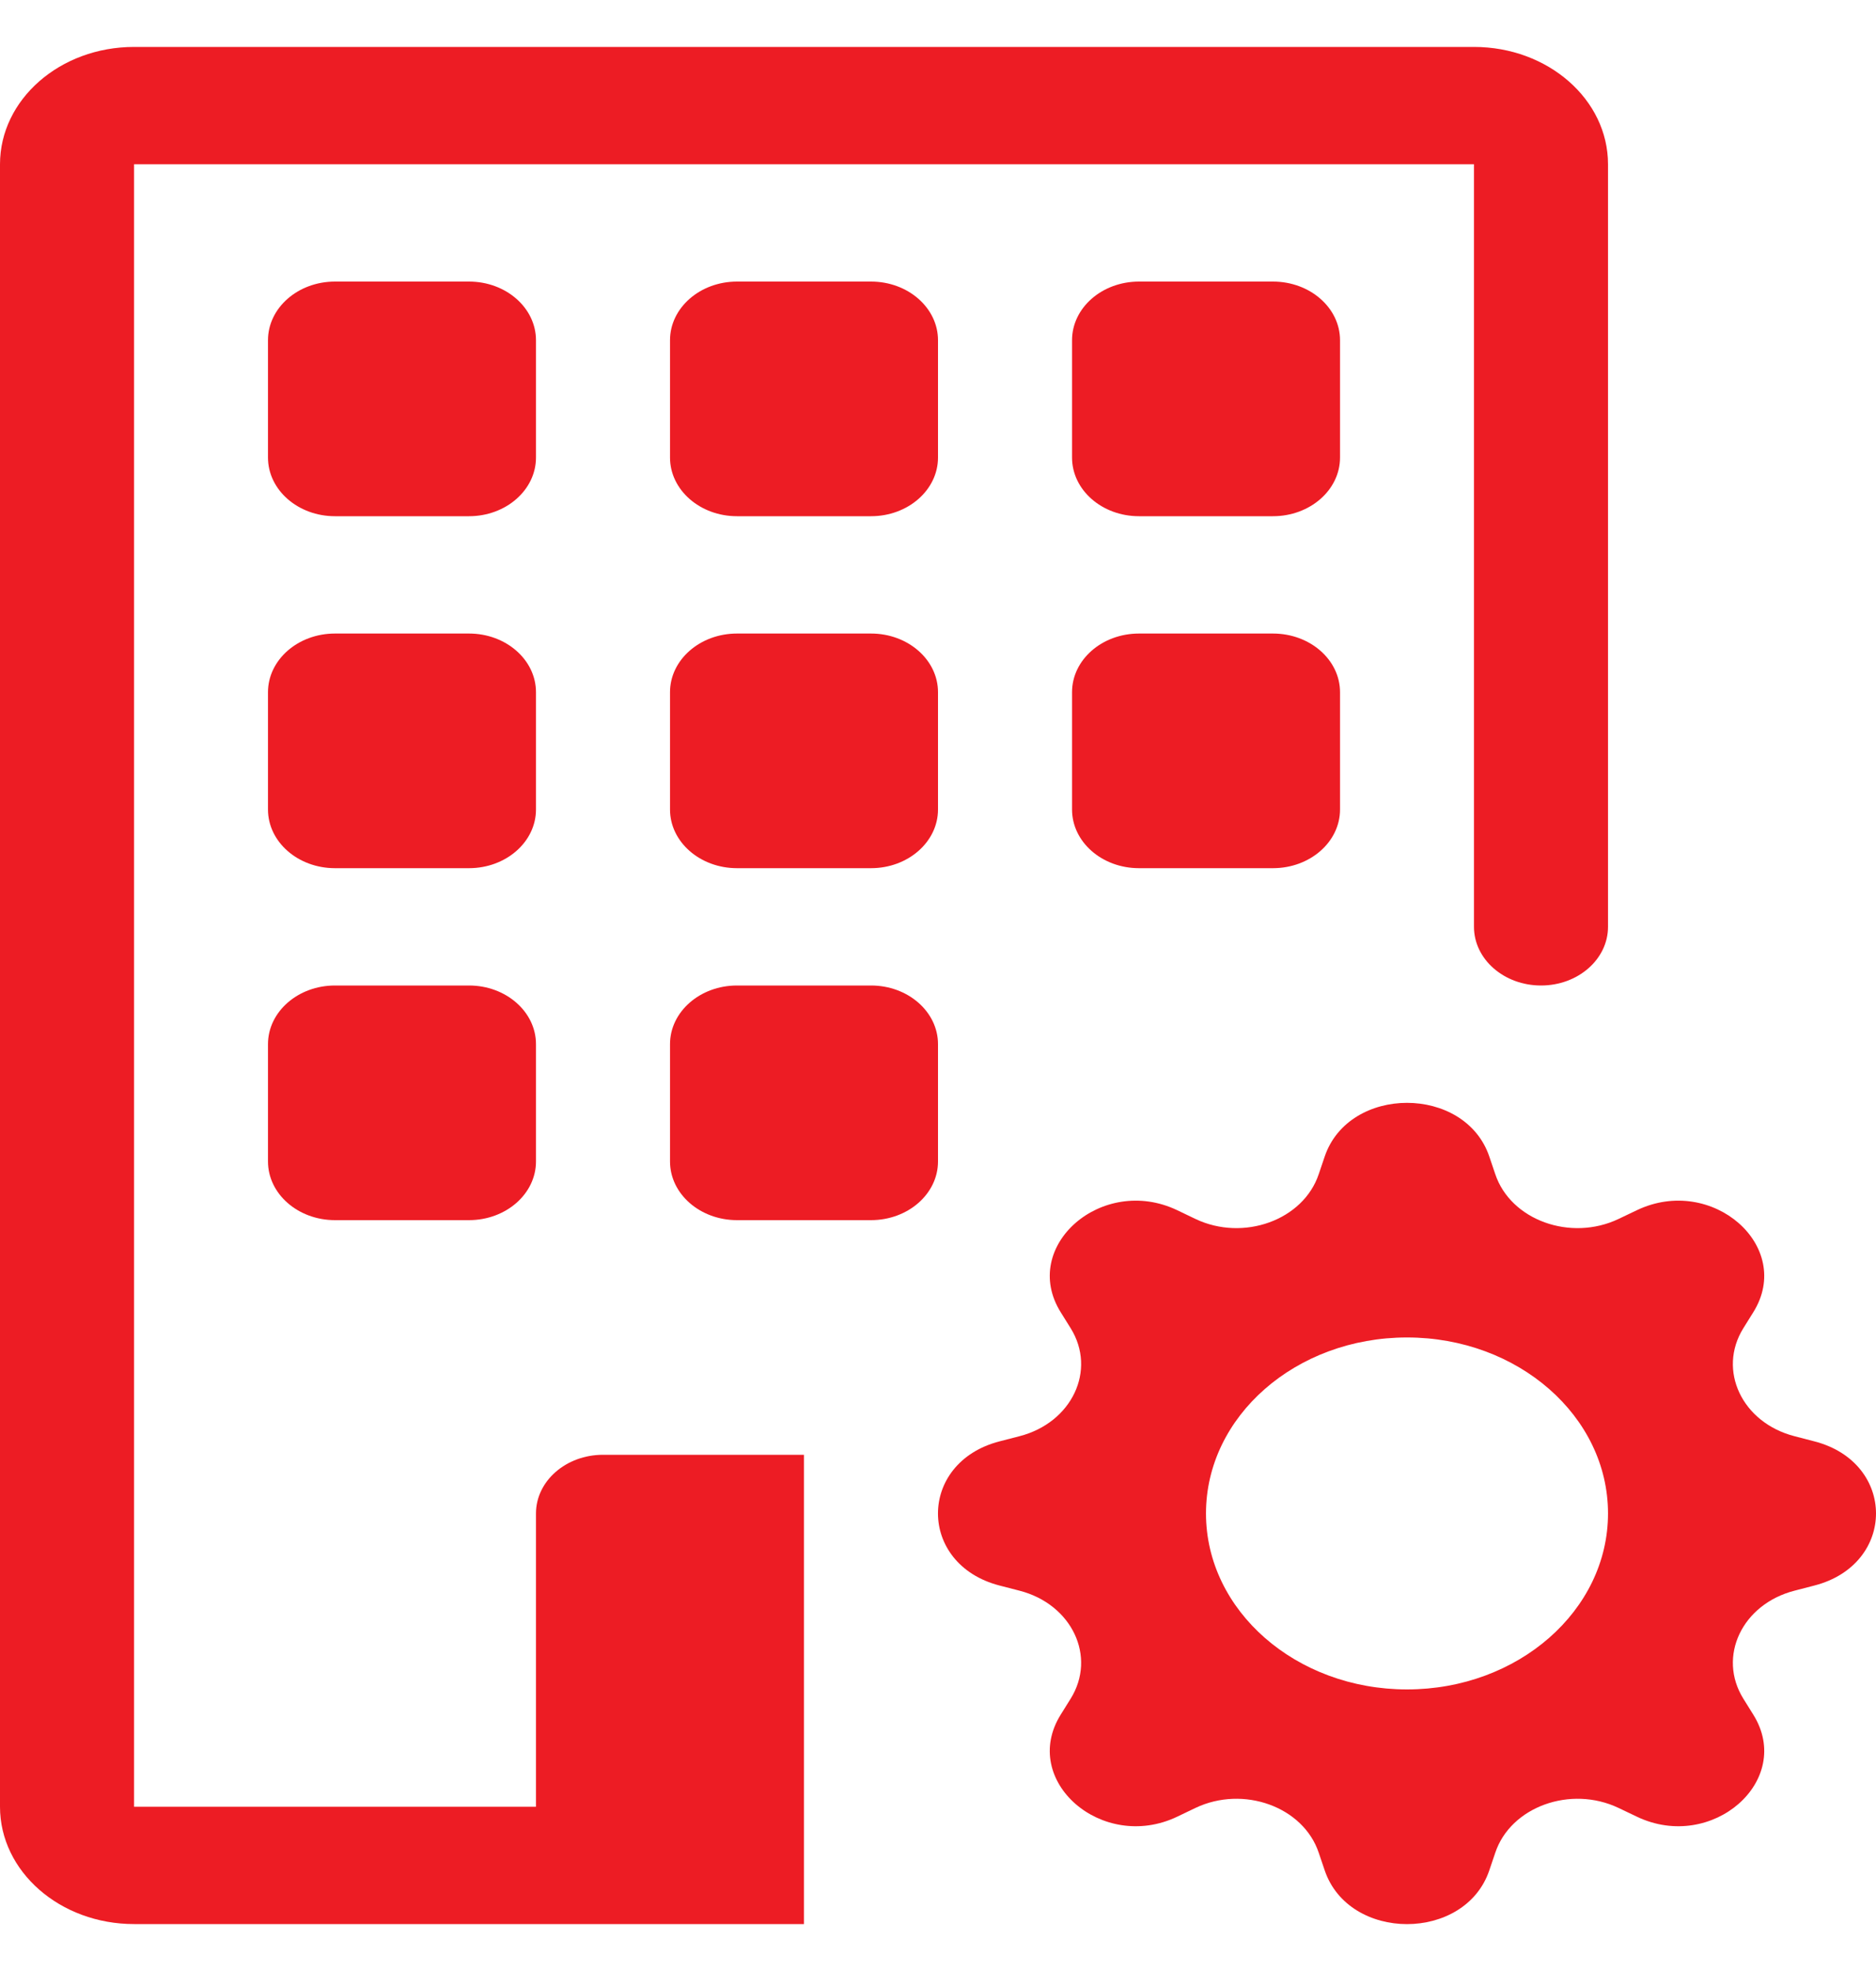
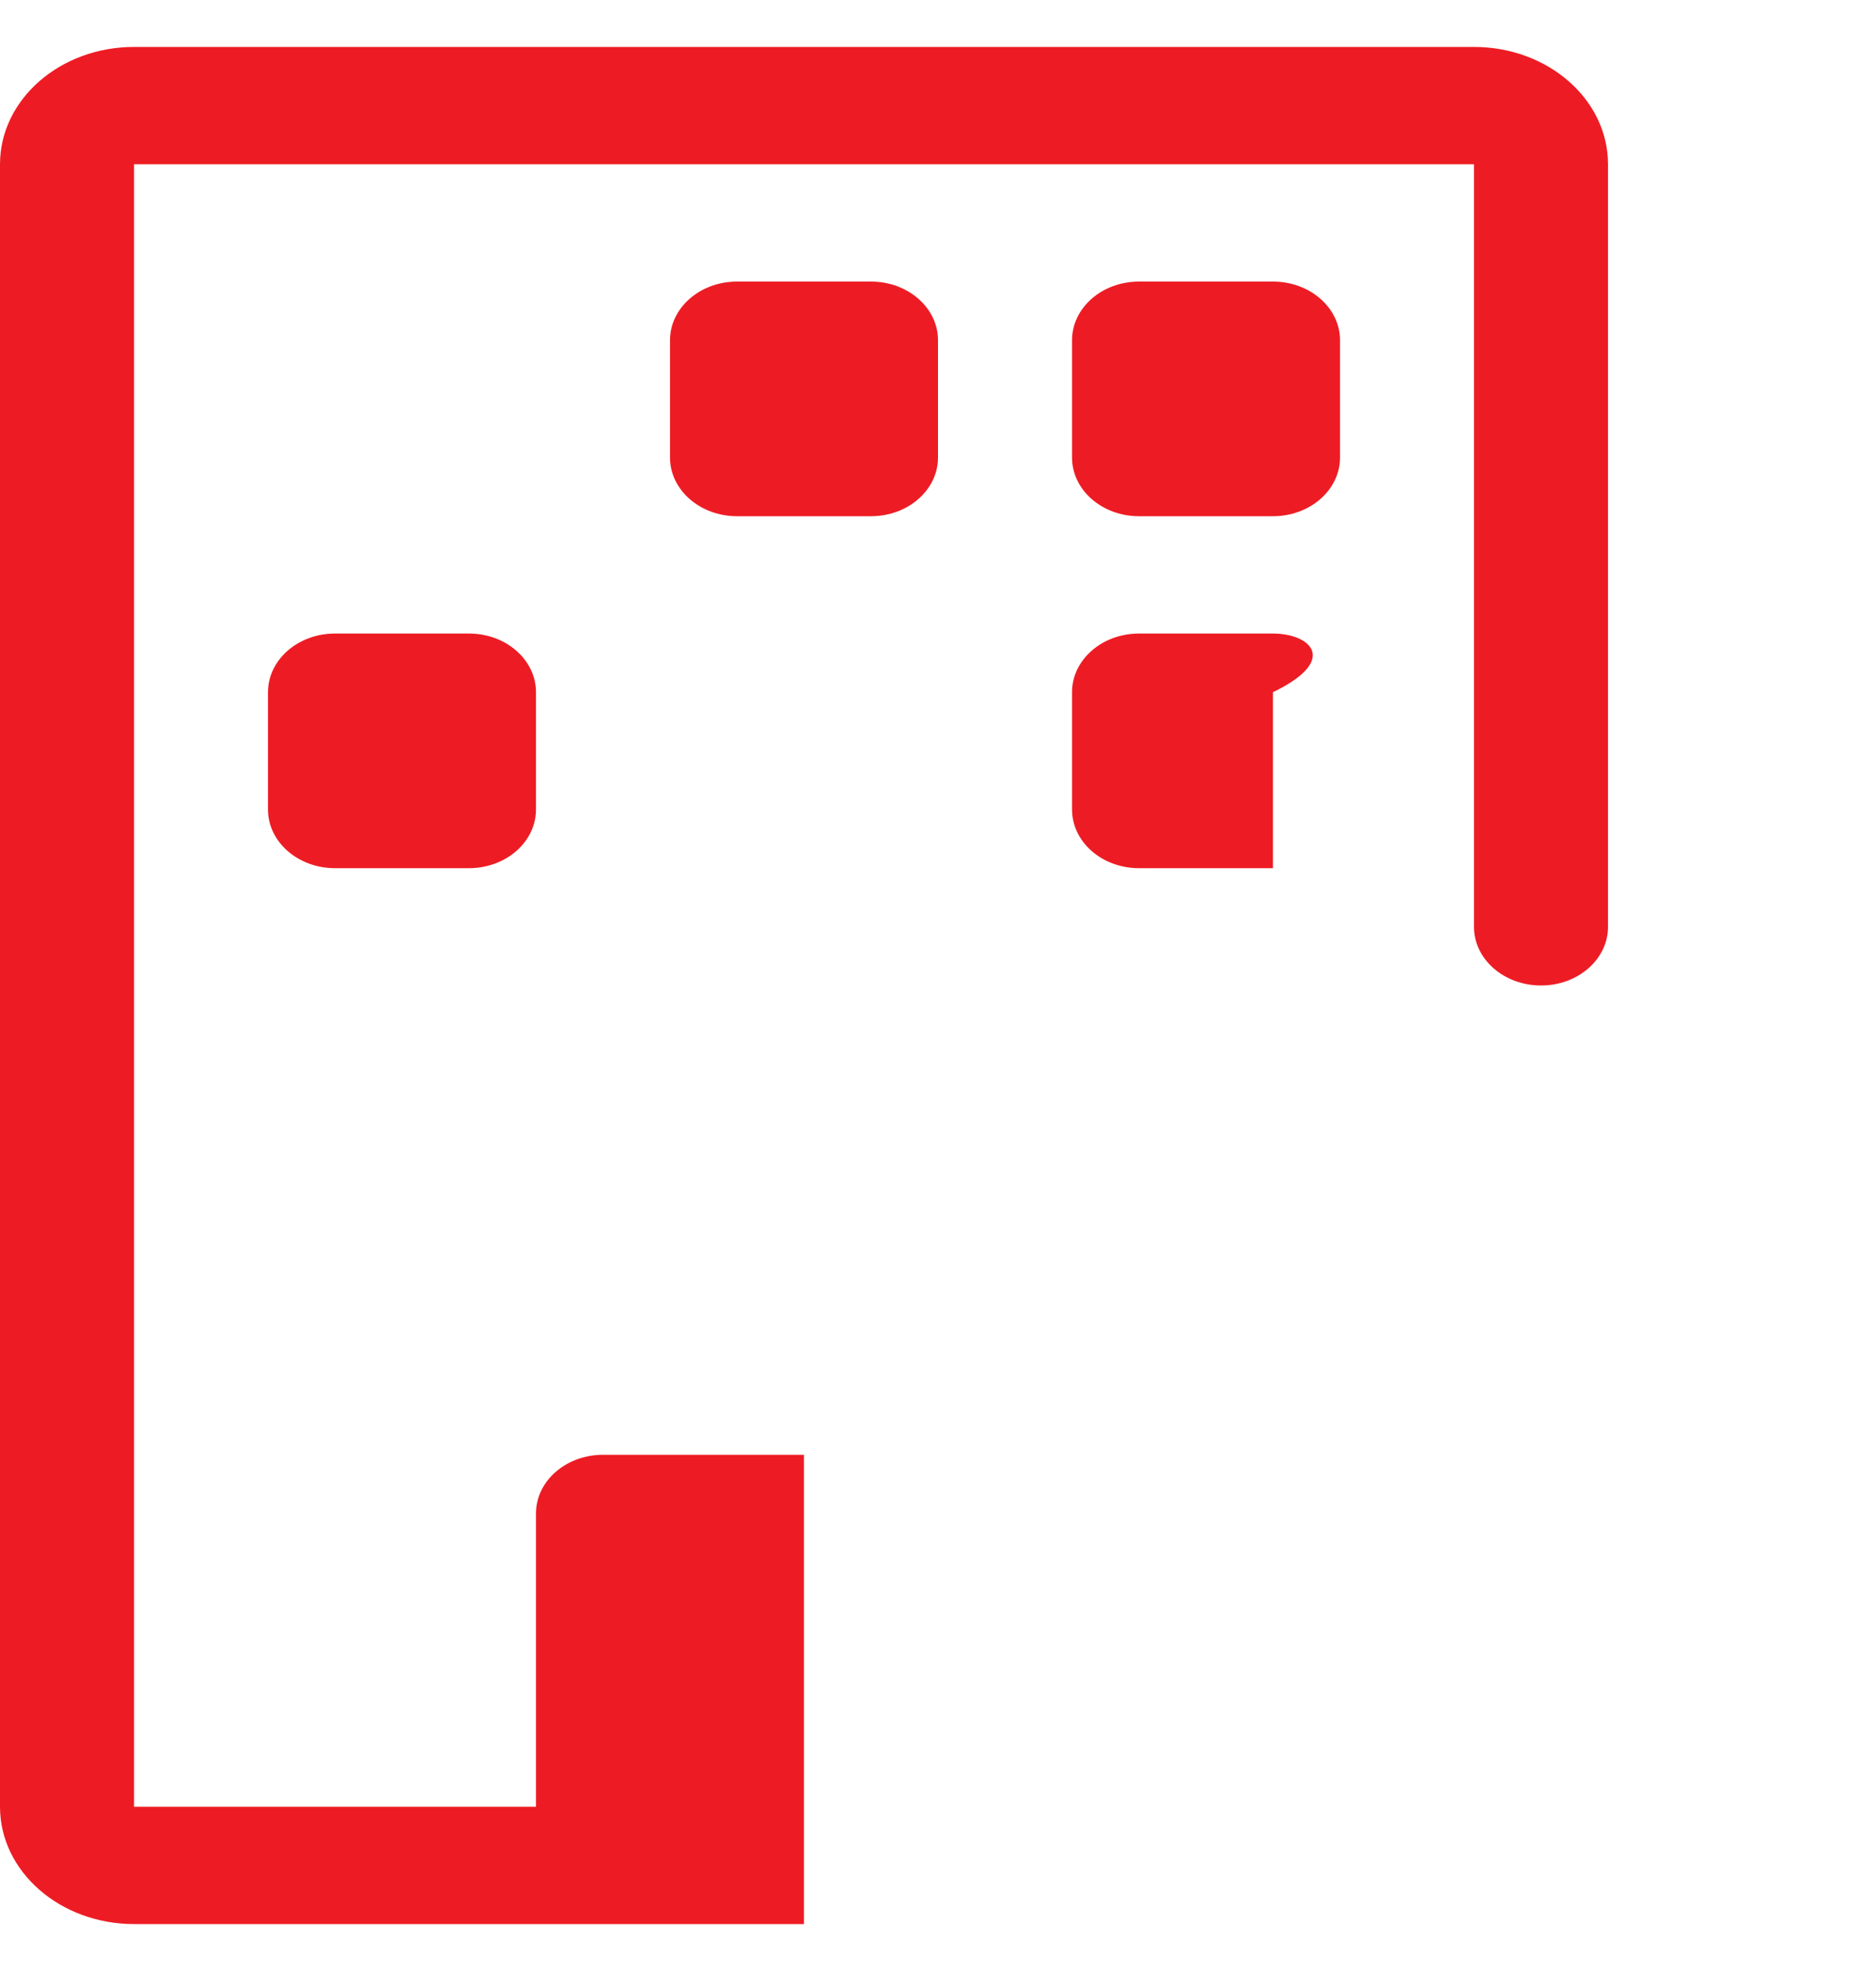
<svg xmlns="http://www.w3.org/2000/svg" width="20" height="21" viewBox="0 0 20 21" fill="none">
  <g id="Vector">
    <path d="M0 1.75C0 1.06 0.64 0.5 1.429 0.5H15.714C16.503 0.5 17.143 1.06 17.143 1.75V9.875C17.143 10.22 16.823 10.5 16.429 10.5C16.034 10.5 15.714 10.22 15.714 9.875V1.75H1.429V19.25H5.714V16.125C5.714 15.78 6.034 15.5 6.429 15.5H8.571V20.5H1.429C0.64 20.5 0 19.94 0 19.25V1.75Z" fill="#ED1C24" />
-     <path d="M3.571 3C3.177 3 2.857 3.28 2.857 3.625V4.875C2.857 5.22 3.177 5.5 3.571 5.5H5C5.394 5.5 5.714 5.22 5.714 4.875V3.625C5.714 3.28 5.394 3 5 3H3.571Z" fill="#ED1C24" />
    <path d="M7.857 3C7.463 3 7.143 3.28 7.143 3.625V4.875C7.143 5.22 7.463 5.5 7.857 5.5H9.286C9.68 5.5 10 5.22 10 4.875V3.625C10 3.28 9.68 3 9.286 3H7.857Z" fill="#ED1C24" />
    <path d="M12.143 3C11.748 3 11.429 3.28 11.429 3.625V4.875C11.429 5.22 11.748 5.5 12.143 5.5H13.571C13.966 5.5 14.286 5.22 14.286 4.875V3.625C14.286 3.28 13.966 3 13.571 3H12.143Z" fill="#ED1C24" />
    <path d="M3.571 6.75C3.177 6.75 2.857 7.03 2.857 7.375V8.625C2.857 8.97 3.177 9.25 3.571 9.25H5C5.394 9.25 5.714 8.97 5.714 8.625V7.375C5.714 7.03 5.394 6.75 5 6.75H3.571Z" fill="#ED1C24" />
-     <path d="M7.857 6.75C7.463 6.75 7.143 7.03 7.143 7.375V8.625C7.143 8.97 7.463 9.25 7.857 9.25H9.286C9.68 9.25 10 8.97 10 8.625V7.375C10 7.03 9.68 6.75 9.286 6.75H7.857Z" fill="#ED1C24" />
-     <path d="M12.143 6.75C11.748 6.75 11.429 7.03 11.429 7.375V8.625C11.429 8.97 11.748 9.25 12.143 9.25H13.571C13.966 9.25 14.286 8.97 14.286 8.625V7.375C14.286 7.03 13.966 6.75 13.571 6.75H12.143Z" fill="#ED1C24" />
-     <path d="M3.571 10.5C3.177 10.5 2.857 10.78 2.857 11.125V12.375C2.857 12.72 3.177 13 3.571 13H5C5.394 13 5.714 12.72 5.714 12.375V11.125C5.714 10.78 5.394 10.5 5 10.5H3.571Z" fill="#ED1C24" />
-     <path d="M7.857 10.5C7.463 10.5 7.143 10.78 7.143 11.125V12.375C7.143 12.72 7.463 13 7.857 13H9.286C9.68 13 10 12.72 10 12.375V11.125C10 10.78 9.68 10.5 9.286 10.5H7.857Z" fill="#ED1C24" />
-     <path d="M14.122 12.324C14.38 11.559 15.62 11.559 15.878 12.324L15.941 12.51C16.105 13 16.744 13.231 17.256 12.987L17.451 12.894C18.252 12.512 19.129 13.28 18.692 13.981L18.586 14.151C18.307 14.599 18.572 15.158 19.131 15.302L19.343 15.357C20.219 15.583 20.219 16.667 19.343 16.893L19.131 16.948C18.572 17.092 18.307 17.651 18.586 18.099L18.692 18.269C19.129 18.97 18.252 19.738 17.451 19.356L17.256 19.263C16.744 19.019 16.105 19.25 15.941 19.74L15.878 19.926C15.62 20.692 14.38 20.692 14.122 19.926L14.059 19.74C13.895 19.25 13.256 19.019 12.744 19.263L12.55 19.356C11.748 19.738 10.871 18.97 11.308 18.269L11.414 18.099C11.693 17.651 11.428 17.092 10.869 16.948L10.656 16.893C9.781 16.667 9.781 15.583 10.656 15.357L10.869 15.302C11.428 15.158 11.693 14.599 11.414 14.151L11.308 13.981C10.871 13.28 11.748 12.512 12.55 12.894L12.744 12.987C13.256 13.231 13.895 13 14.059 12.51L14.122 12.324ZM17.143 16.125C17.143 15.089 16.183 14.25 15 14.25C13.816 14.25 12.857 15.089 12.857 16.125C12.857 17.16 13.816 18 15 18C16.183 18 17.143 17.16 17.143 16.125Z" fill="#ED1C24" />
+     <path d="M12.143 6.75C11.748 6.75 11.429 7.03 11.429 7.375V8.625C11.429 8.97 11.748 9.25 12.143 9.25H13.571V7.375C14.286 7.03 13.966 6.75 13.571 6.75H12.143Z" fill="#ED1C24" />
  </g>
</svg>